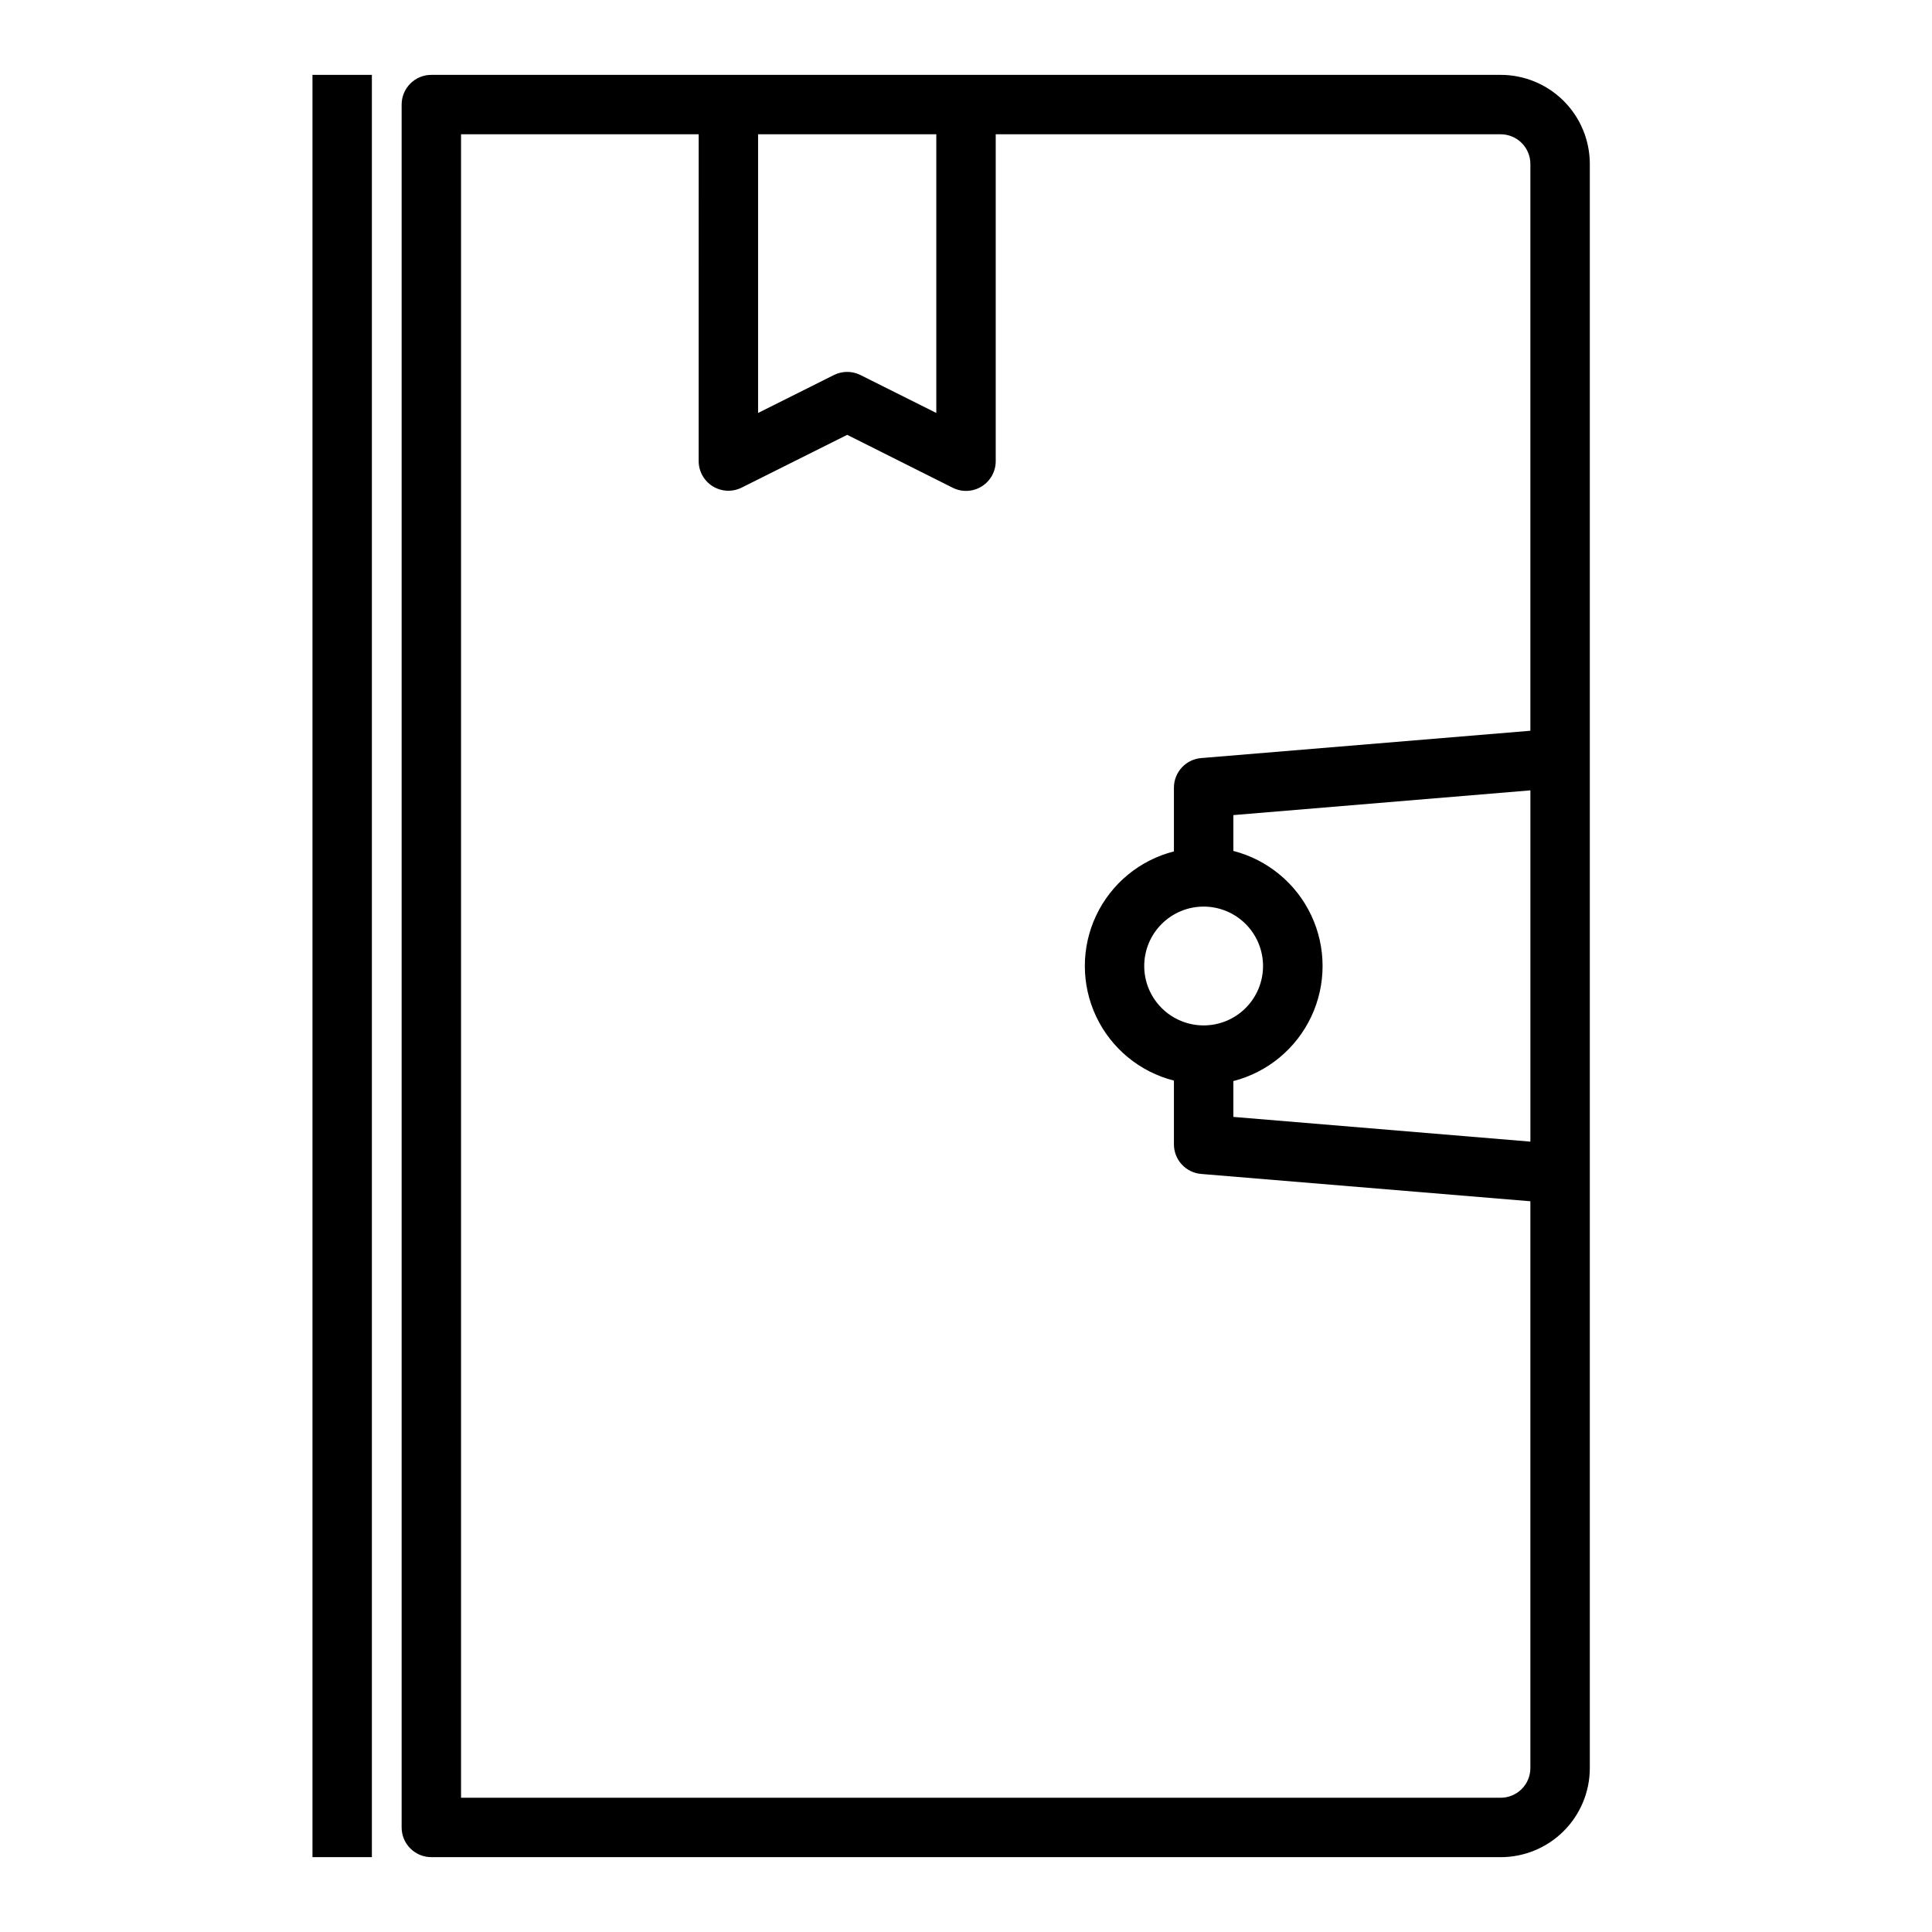
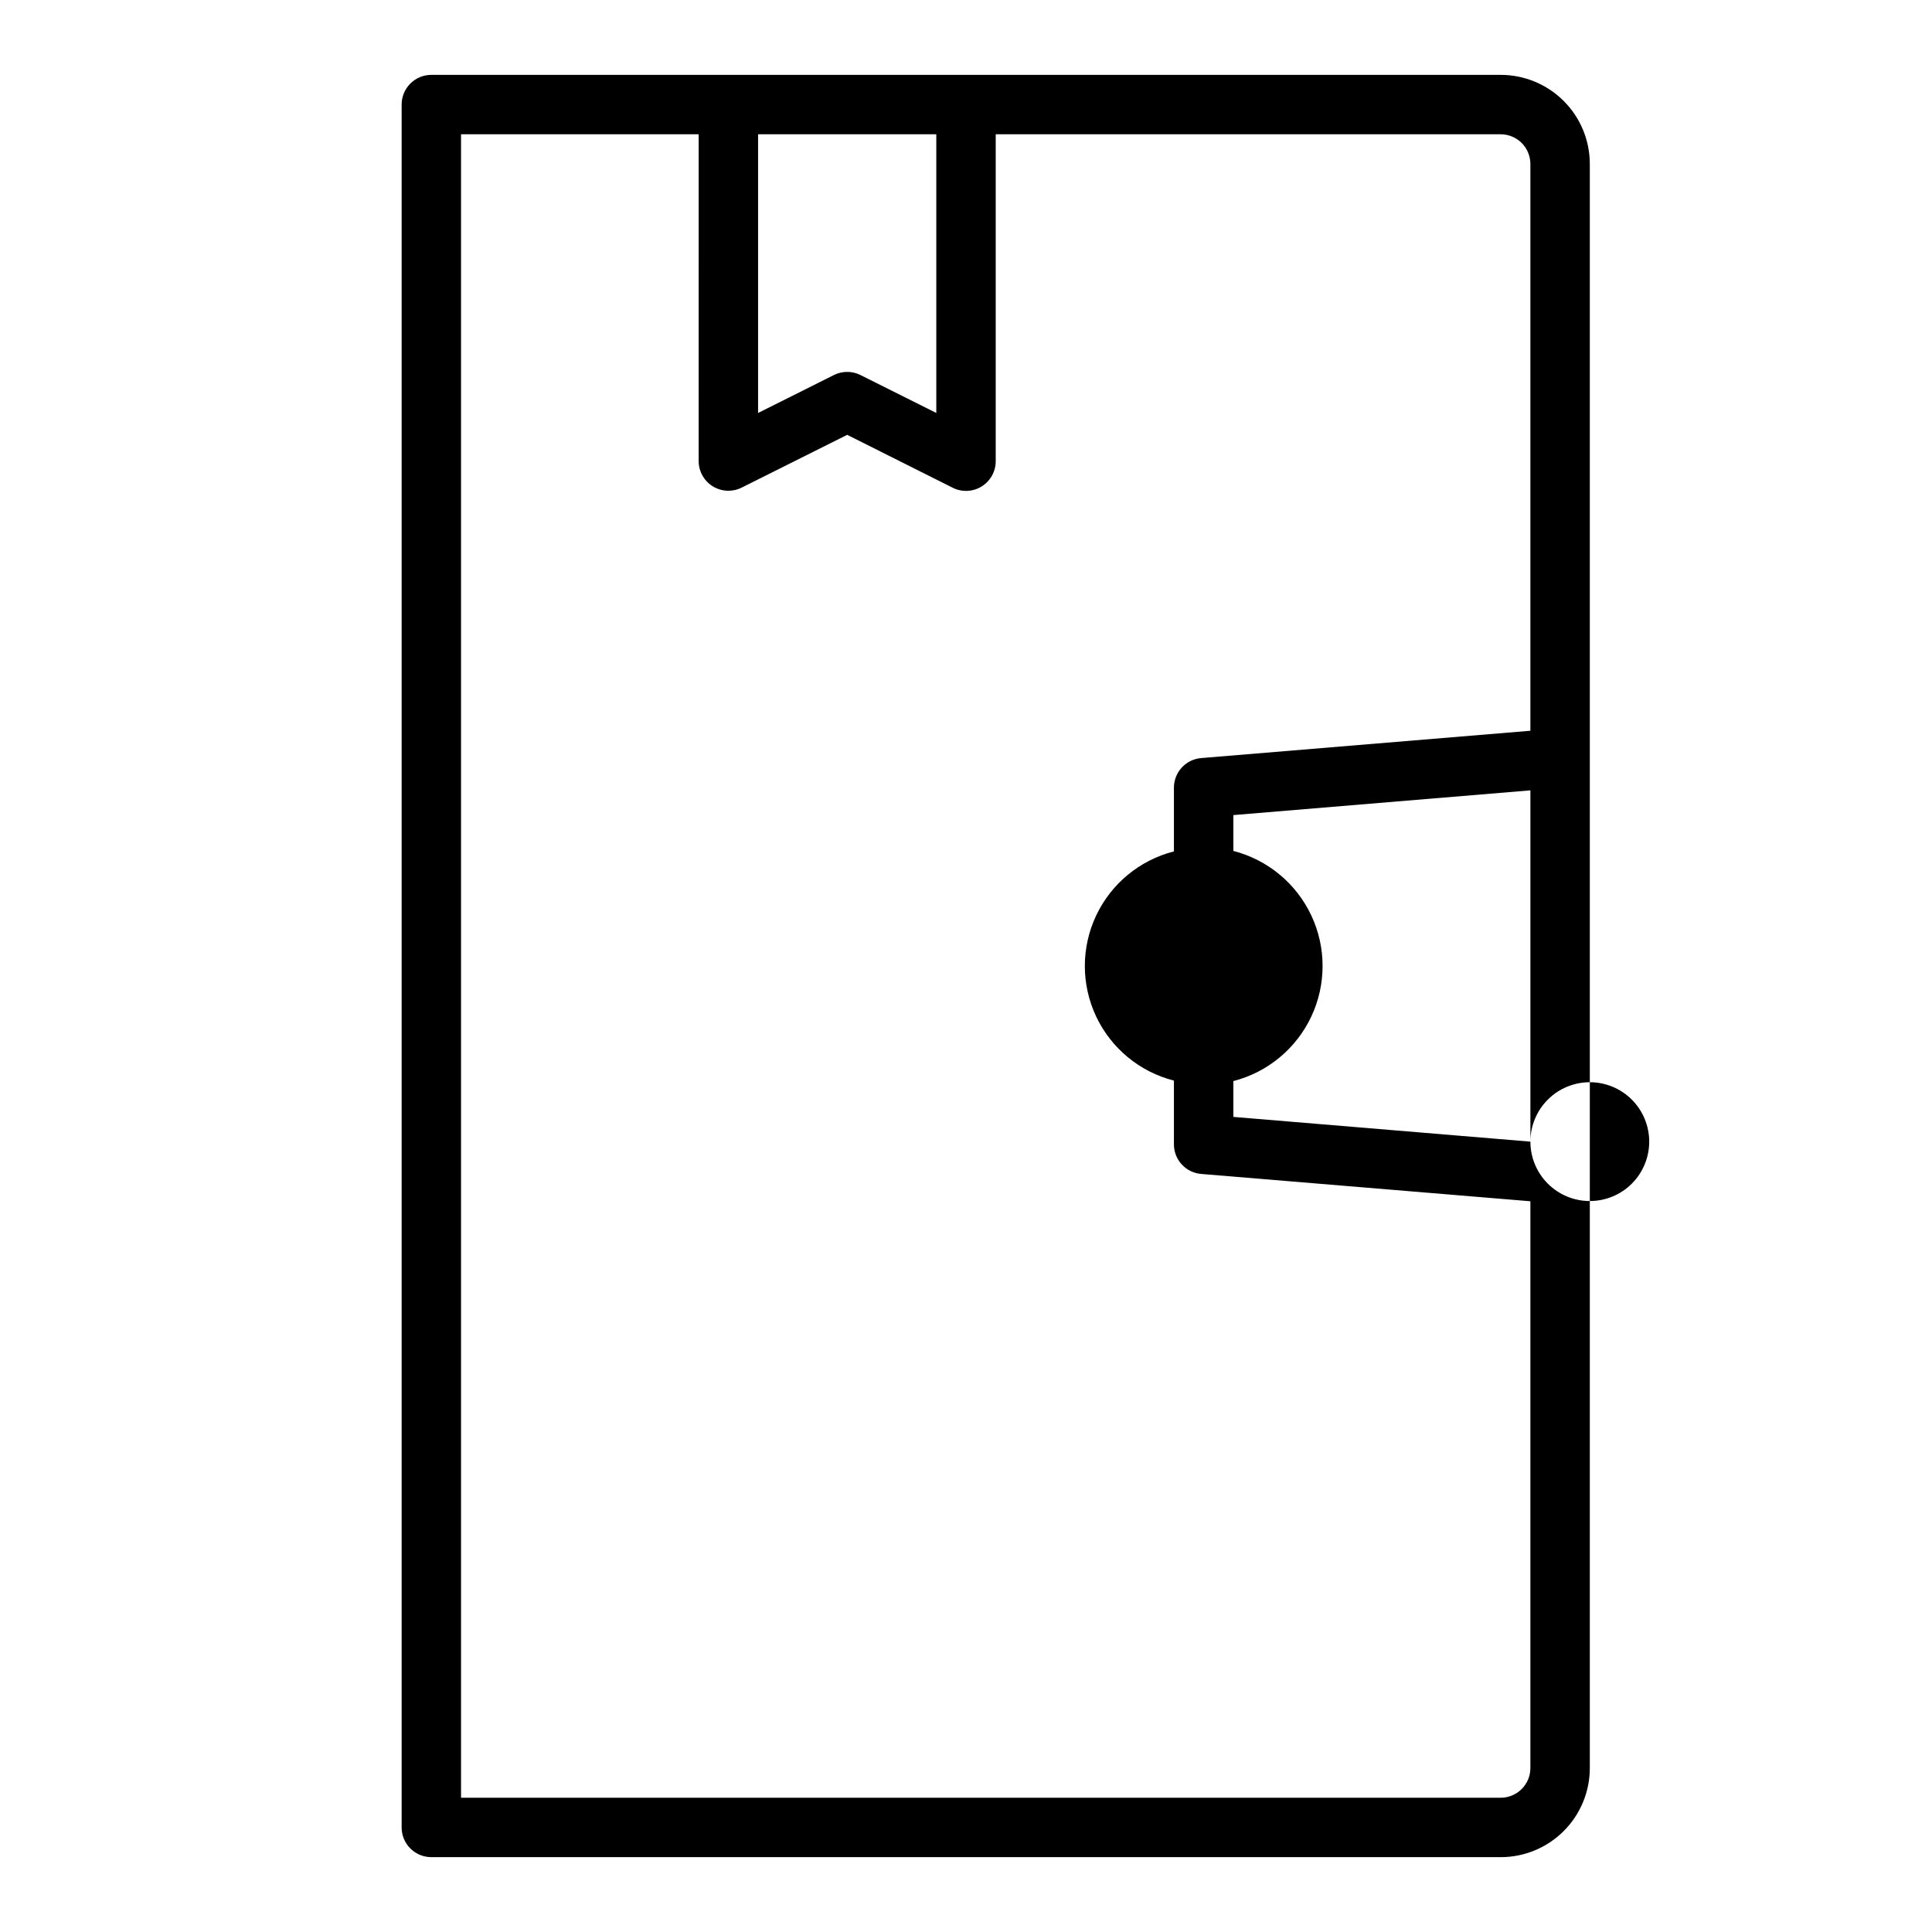
<svg xmlns="http://www.w3.org/2000/svg" fill="#000000" width="800px" height="800px" version="1.1" viewBox="144 144 512 512">
  <g>
-     <path d="m541.7 163.84h-283.39c-4.348 0-7.871 3.527-7.871 7.875v456.58c0 2.086 0.828 4.09 2.305 5.566 1.477 1.473 3.481 2.305 5.566 2.305h283.39c6.262 0 12.27-2.488 16.699-6.918 4.43-4.43 6.918-10.438 6.918-16.699v-425.09c0-6.262-2.488-12.27-6.918-16.699-4.43-4.43-10.438-6.918-16.699-6.918zm-149.57 15.746v73.855l-20.098-10.051v-0.004c-2.215-1.105-4.82-1.105-7.035 0l-20.098 10.055v-73.855zm149.57 440.83h-275.52v-440.83h62.977l-0.004 86.594c0 2.727 1.414 5.262 3.734 6.695 2.32 1.438 5.219 1.566 7.66 0.348l27.969-13.988 27.969 14.027c2.445 1.223 5.352 1.09 7.676-0.355 2.324-1.445 3.731-3.992 3.715-6.727v-86.594h133.82c2.086 0 4.09 0.828 5.566 2.305 1.477 1.477 2.305 3.481 2.305 5.566v150.2l-87.246 7.242c-4.09 0.34-7.231 3.766-7.219 7.871v16.863c-9.066 2.309-16.625 8.543-20.617 17.008-3.988 8.461-3.988 18.262 0 26.727 3.992 8.461 11.551 14.699 20.617 17.004v16.863c-0.012 4.106 3.129 7.531 7.219 7.871l87.246 7.242v150.2c0 2.09-0.828 4.09-2.305 5.566-1.477 1.477-3.481 2.305-5.566 2.305zm7.871-173.87-78.719-6.555v-9.492c9.086-2.336 16.656-8.605 20.652-17.094 3.992-8.488 3.992-18.316 0-26.809-3.996-8.488-11.566-14.754-20.652-17.09v-9.496l78.719-6.559zm-102.34-46.543c0-4.176 1.66-8.18 4.613-11.133 2.949-2.953 6.957-4.613 11.133-4.613 4.172 0 8.18 1.66 11.133 4.613 2.949 2.953 4.609 6.957 4.609 11.133s-1.66 8.18-4.609 11.133c-2.953 2.949-6.961 4.609-11.133 4.609-4.176 0-8.184-1.66-11.133-4.609-2.953-2.953-4.613-6.957-4.613-11.133z" />
-     <path d="m226.81 163.84h15.742v472.32h-15.742z" />
+     <path d="m541.7 163.84h-283.39c-4.348 0-7.871 3.527-7.871 7.875v456.58c0 2.086 0.828 4.09 2.305 5.566 1.477 1.473 3.481 2.305 5.566 2.305h283.39c6.262 0 12.27-2.488 16.699-6.918 4.43-4.43 6.918-10.438 6.918-16.699v-425.09c0-6.262-2.488-12.27-6.918-16.699-4.43-4.43-10.438-6.918-16.699-6.918zm-149.57 15.746v73.855l-20.098-10.051v-0.004c-2.215-1.105-4.82-1.105-7.035 0l-20.098 10.055v-73.855zm149.57 440.83h-275.52v-440.83h62.977l-0.004 86.594c0 2.727 1.414 5.262 3.734 6.695 2.32 1.438 5.219 1.566 7.66 0.348l27.969-13.988 27.969 14.027c2.445 1.223 5.352 1.09 7.676-0.355 2.324-1.445 3.731-3.992 3.715-6.727v-86.594h133.82c2.086 0 4.09 0.828 5.566 2.305 1.477 1.477 2.305 3.481 2.305 5.566v150.2l-87.246 7.242c-4.09 0.34-7.231 3.766-7.219 7.871v16.863c-9.066 2.309-16.625 8.543-20.617 17.008-3.988 8.461-3.988 18.262 0 26.727 3.992 8.461 11.551 14.699 20.617 17.004v16.863c-0.012 4.106 3.129 7.531 7.219 7.871l87.246 7.242v150.2c0 2.09-0.828 4.09-2.305 5.566-1.477 1.477-3.481 2.305-5.566 2.305zm7.871-173.87-78.719-6.555v-9.492c9.086-2.336 16.656-8.605 20.652-17.094 3.992-8.488 3.992-18.316 0-26.809-3.996-8.488-11.566-14.754-20.652-17.09v-9.496l78.719-6.559zc0-4.176 1.66-8.18 4.613-11.133 2.949-2.953 6.957-4.613 11.133-4.613 4.172 0 8.18 1.66 11.133 4.613 2.949 2.953 4.609 6.957 4.609 11.133s-1.66 8.18-4.609 11.133c-2.953 2.949-6.961 4.609-11.133 4.609-4.176 0-8.184-1.66-11.133-4.609-2.953-2.953-4.613-6.957-4.613-11.133z" />
  </g>
</svg>